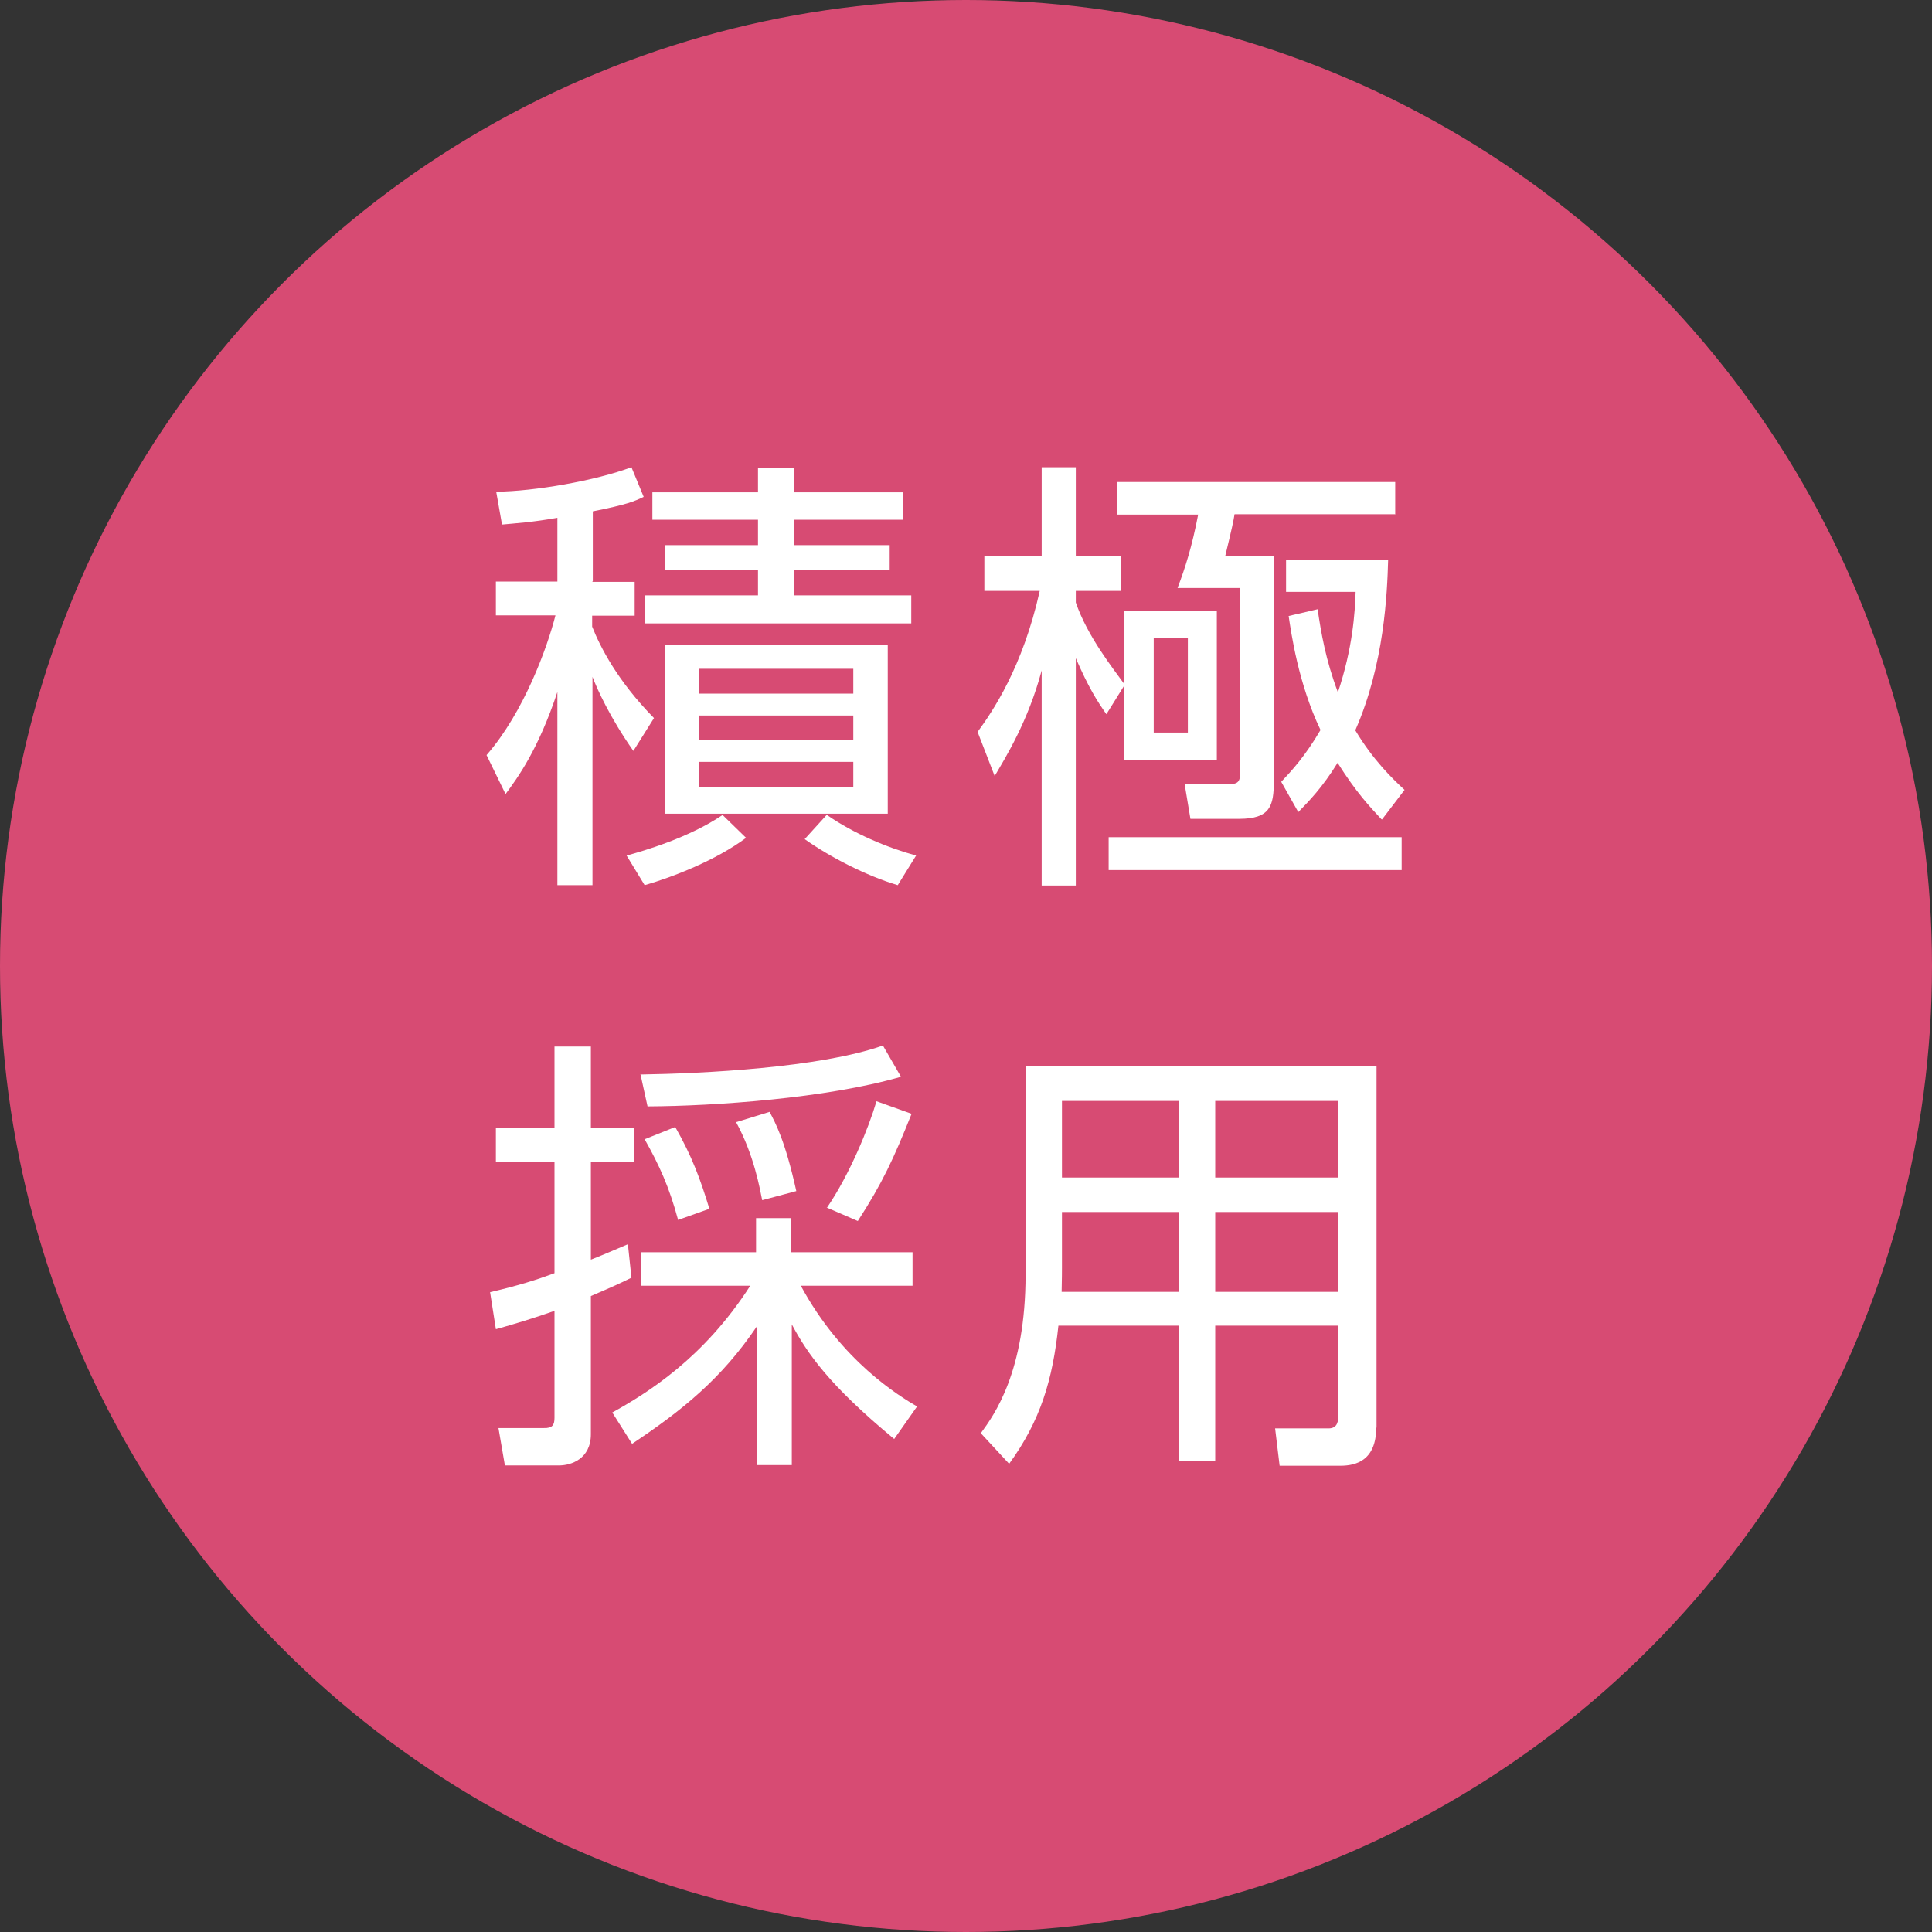
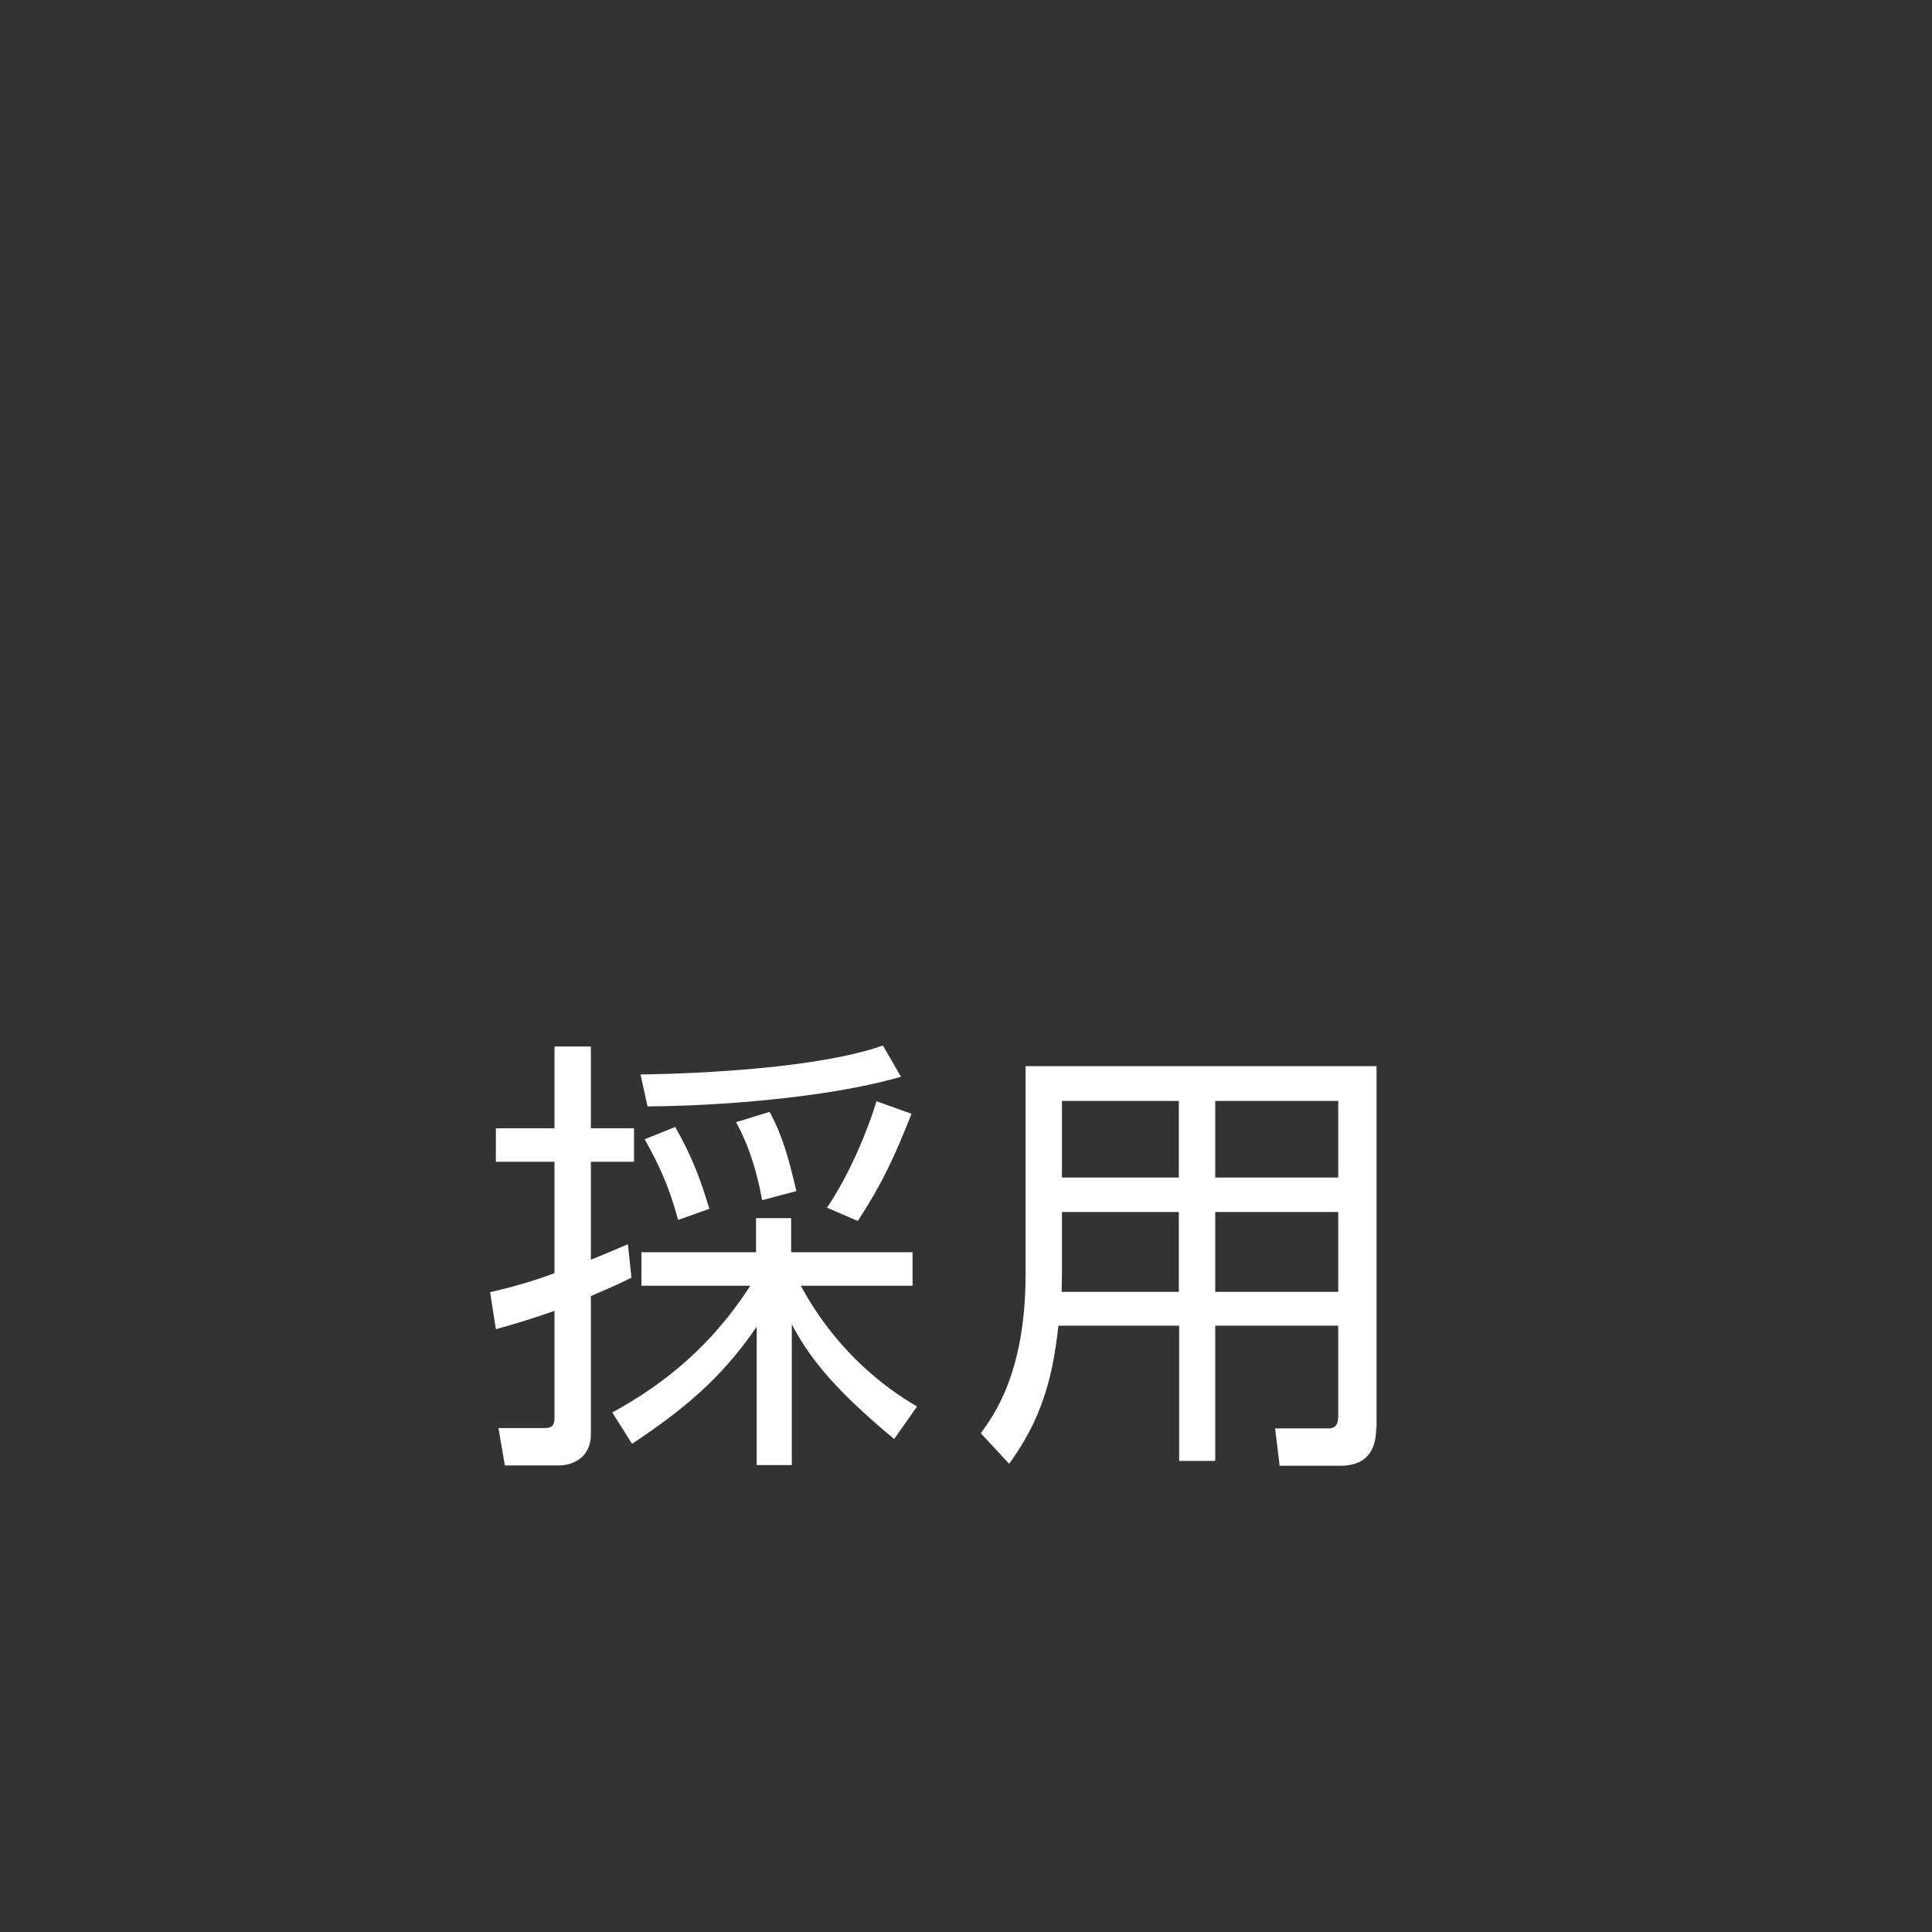
<svg xmlns="http://www.w3.org/2000/svg" height="60" width="60" viewBox="0 0 60 60">
  <rect x="0" y="0" width="60" height="60" fill="#333333" stroke="none" />
-   <circle cx="30" cy="30" fill="#d74b73" r="30" />
  <g fill="#fff">
-     <path d="m18.39 18.07h1.32v1.05h-1.32v.34c.25.63.78 1.68 1.92 2.84l-.64 1.02c-.73-1.04-1.13-1.93-1.27-2.3v6.47h-1.09v-6c-.59 1.78-1.23 2.66-1.61 3.17l-.59-1.21c1.16-1.33 1.89-3.35 2.14-4.34h-1.85v-1.05h1.91v-1.98c-.78.14-1.3.17-1.72.21l-.18-1.02c1.18-.01 3.08-.34 4.2-.76l.38.92c-.29.14-.52.24-1.58.45v2.17zm1.07 8.5c.55-.15 1.95-.56 2.98-1.26l.73.71c-.94.7-2.28 1.22-3.15 1.47zm5.2-12.04v.76h3.38v.85h-3.38v.79h2.97v.76h-2.97v.8h3.64v.87h-8.28v-.87h3.52v-.8h-2.9v-.76h2.9v-.79h-3.28v-.85h3.28v-.76zm2.91 10.74h-6.93v-5.25h6.93zm-1.07-4.5h-4.79v.77h4.79zm0 1.45h-4.79v.77h4.79zm0 1.44h-4.79v.79h4.79zm-.82 1.65c.84.58 1.86 1.01 2.77 1.26l-.57.92c-.97-.29-2.1-.87-2.89-1.43l.69-.76z" />
-     <path d="m34.92 18.97h2.87v4.64h-2.87v-2.33l-.56.9c-.29-.41-.56-.84-.95-1.74v7.06h-1.06v-6.68c-.42 1.58-1.12 2.7-1.46 3.28l-.53-1.37c.46-.63 1.4-2 1.93-4.38h-1.72v-1.08h1.78v-2.76h1.06v2.76h1.39v1.08h-1.39v.36c.36 1.05 1.15 2.04 1.51 2.54v-2.27zm8.61 8.05h-9.1v-1.02h9.1zm-.19-11.05h-5c-.03.2-.08.43-.29 1.3h1.51v6.98c0 .78-.11 1.18-1.08 1.18h-1.51l-.18-1.08h1.34c.35.01.39-.08.39-.46v-5.63h-1.95c.24-.63.45-1.29.64-2.28h-2.52v-1.01h8.64v1.01zm-6.45 3.85h-1.06v2.93h1.06zm6.01 5.62c-.36-.39-.76-.8-1.36-1.75-.48.78-.9 1.2-1.22 1.53l-.53-.94c.32-.34.74-.79 1.22-1.61-.69-1.44-.91-3.01-.99-3.54l.9-.21c.11.74.25 1.57.63 2.58.46-1.37.53-2.48.55-3.12h-2.16v-.98h3.17c-.03 1-.11 3.21-1.02 5.28.55.92 1.15 1.5 1.53 1.85l-.7.92z" />
    <path d="m19.61 39.68c-.34.17-.56.27-1.26.57v4.29c0 .77-.62.97-.98.97h-1.69l-.2-1.16h1.4c.28.01.34-.1.34-.32v-3.32c-.71.25-1.25.41-1.82.57l-.18-1.15c.9-.21 1.43-.38 2-.59v-3.46h-1.82v-1.04h1.82v-2.54h1.13v2.54h1.34v1.04h-1.34v3.04c.56-.22.81-.34 1.15-.48zm-.6 4.19c1.08-.6 2.84-1.68 4.29-3.94h-3.38v-1.04h3.56v-1.06h1.09v1.06h3.77v1.04h-3.47c1.27 2.35 3.05 3.42 3.61 3.75l-.71 1.01c-2.02-1.67-2.7-2.66-3.18-3.56v4.37h-1.09v-4.3c-1.11 1.64-2.33 2.61-3.87 3.64l-.62-.98zm.87-10.5c1.96-.03 5.58-.21 7.54-.9l.56.97c-2.31.67-5.8.91-7.87.92l-.22-1zm1.18 4.52c-.28-1.04-.59-1.71-1.04-2.51l.95-.38c.52.91.78 1.62 1.06 2.54l-.98.35zm2.61-.62c-.07-.34-.25-1.4-.81-2.42l1.04-.32c.18.34.48.88.83 2.46l-1.05.28zm2.01.24c.71-1.04 1.3-2.49 1.54-3.31l1.09.39c-.56 1.4-.9 2.14-1.67 3.33l-.97-.42z" />
    <path d="m42.74 44.33c0 1.02-.62 1.19-1.11 1.19h-1.89l-.14-1.16h1.64c.24.01.32-.14.32-.36v-2.83h-3.82v4.2h-1.12v-4.2h-3.75c-.18 1.68-.55 2.94-1.53 4.29l-.88-.95c.41-.56 1.39-1.9 1.39-4.93v-6.47h10.9v11.23zm-6.13-6.69h-3.63v1.75c0 .17 0 .22-.01.73h3.64zm0-3.45h-3.63v2.38h3.63zm4.95 0h-3.82v2.38h3.82zm0 3.45h-3.82v2.48h3.82z" />
  </g>
</svg>